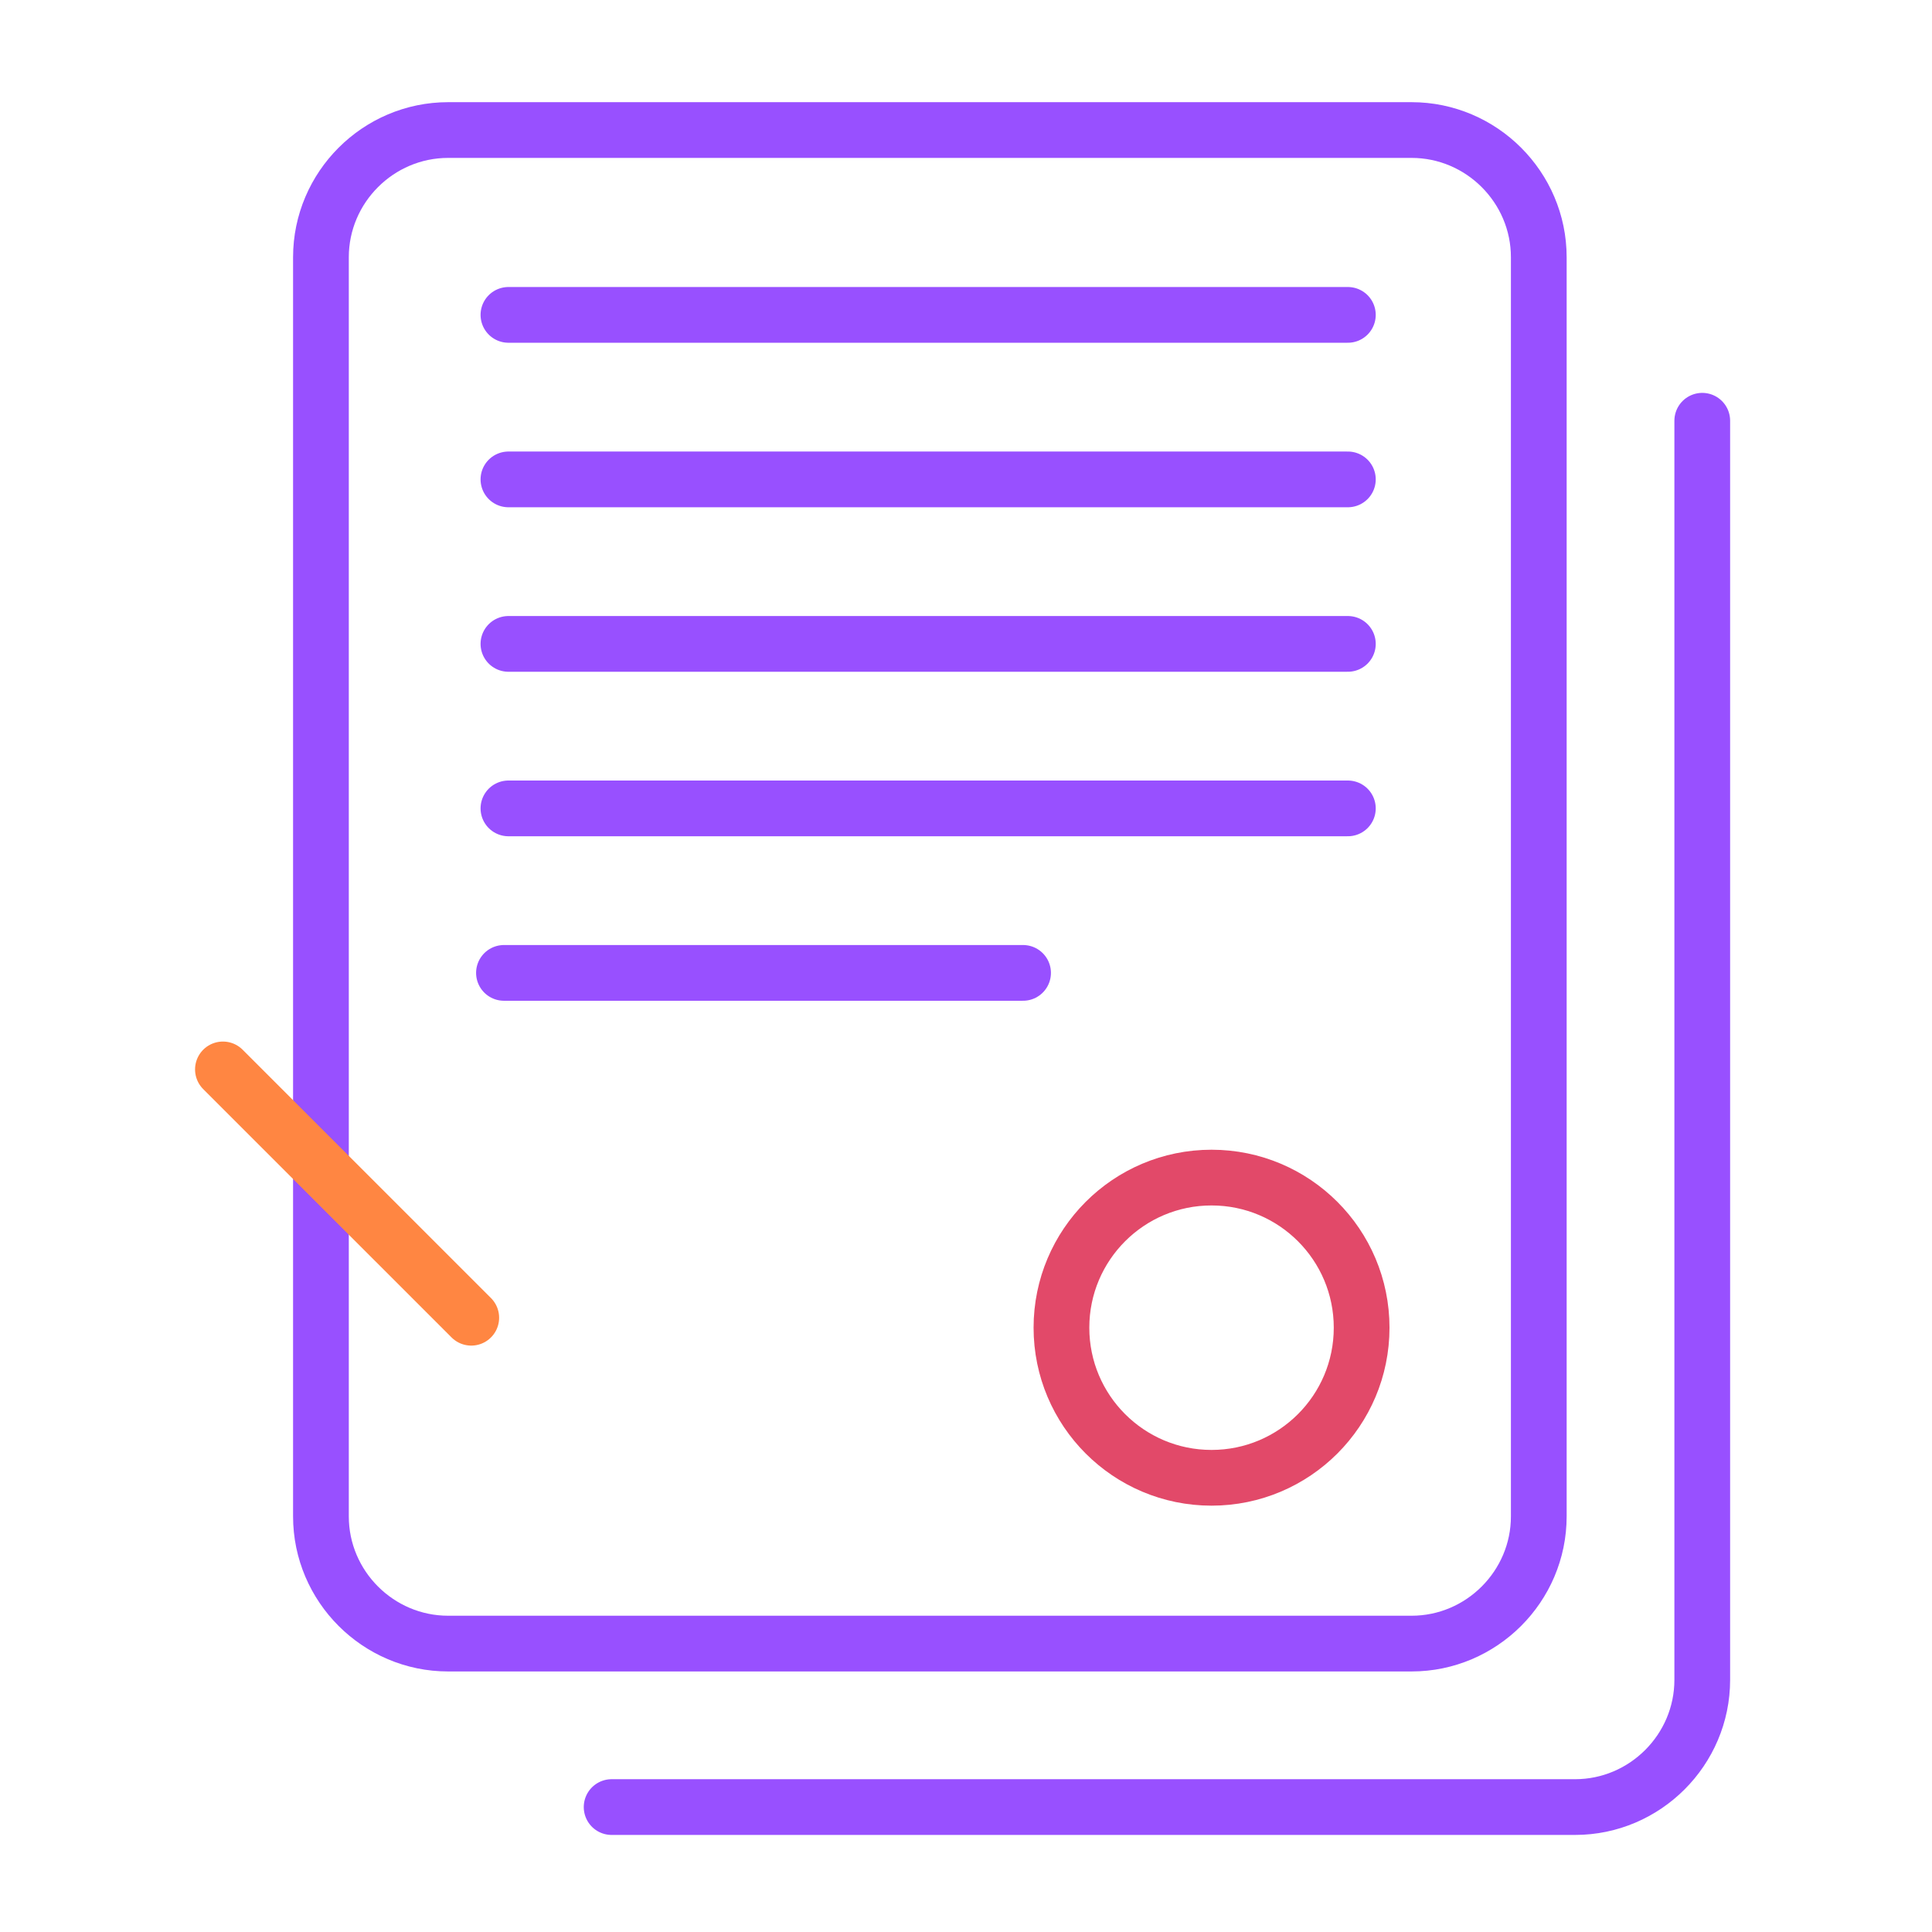
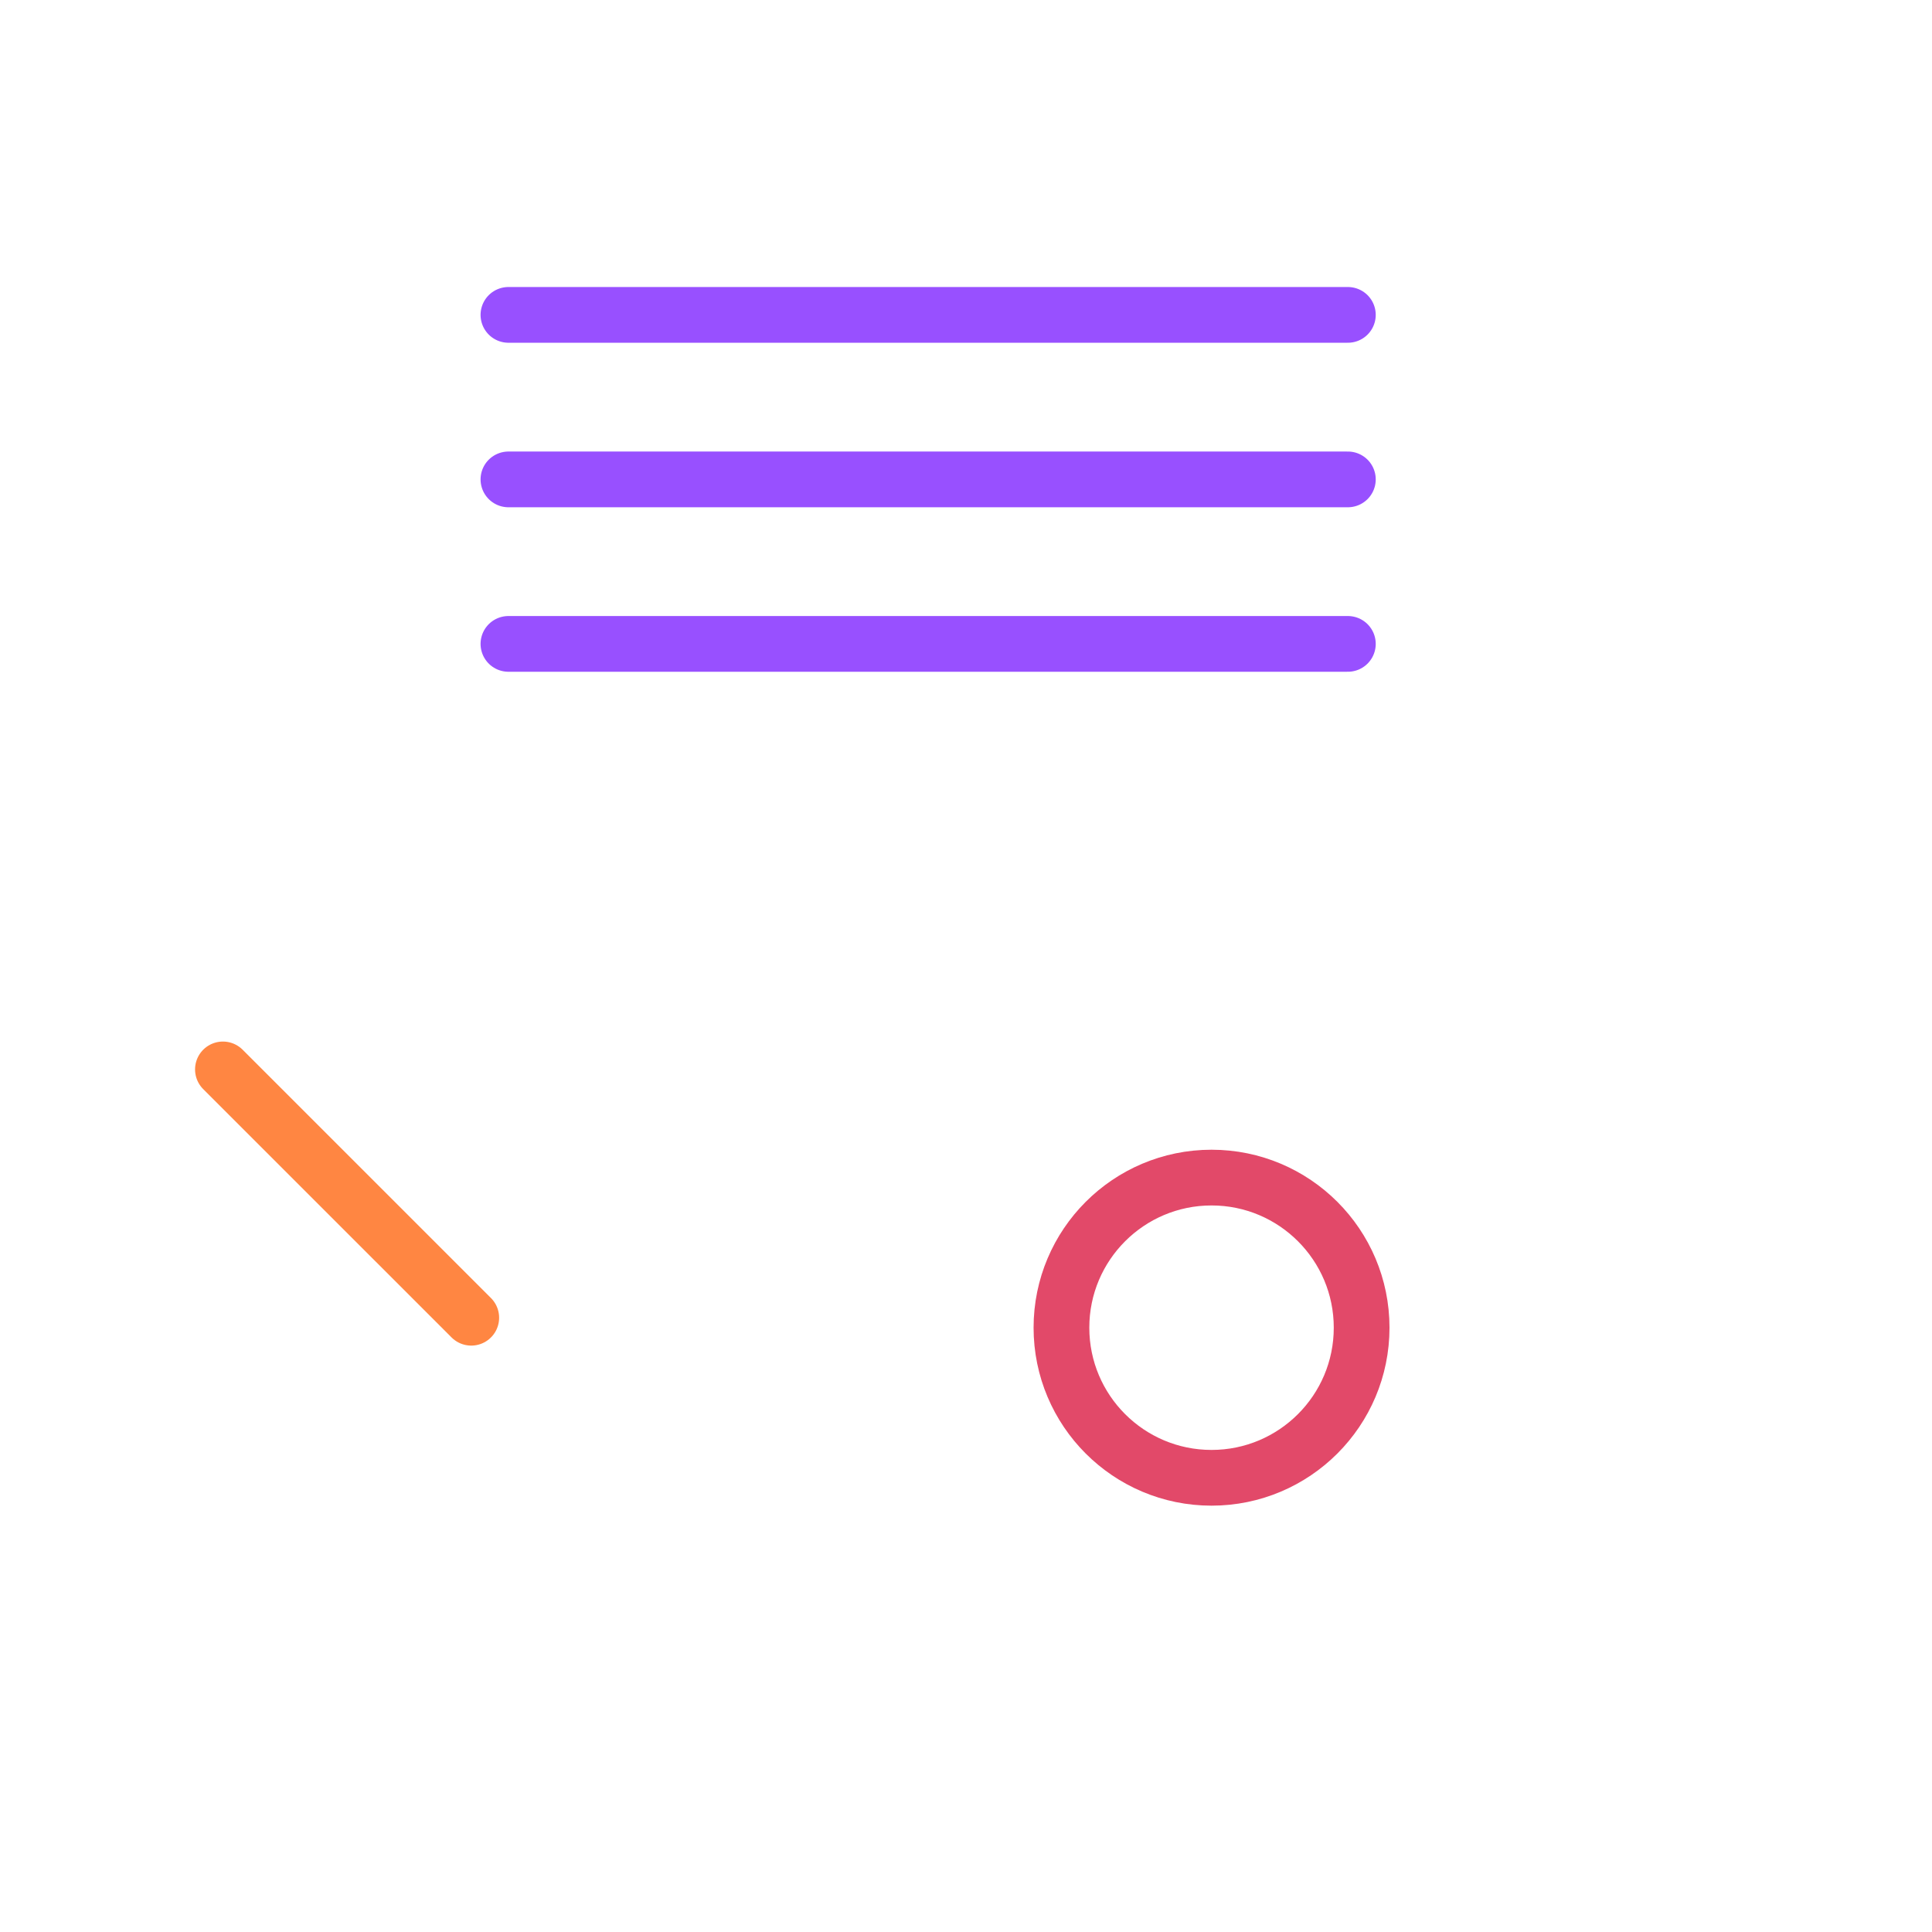
<svg xmlns="http://www.w3.org/2000/svg" width="104px" height="104px" viewBox="0 0 104 104" version="1.1">
  <title>Icons/Big/12</title>
  <g id="Icons/Big/12" stroke="none" stroke-width="1" fill="none" fill-rule="evenodd" stroke-linecap="round">
    <g id="Group-19" transform="translate(12, 7)" stroke-width="3">
-       <path d="M79.633,15.649 L79.633,83.427 C79.633,87.193 76.551,90.275 72.785,90.275 L20.924,90.275" id="Stroke-1" stroke="#9850FF" stroke-linejoin="round" />
-       <path d="M63.985,81.475 L12.124,81.475 C8.358,81.475 5.276,78.393 5.276,74.627 L5.276,6.848 C5.276,3.082 8.358,0 12.124,0 L63.985,0 C67.751,0 70.833,3.082 70.833,6.848 L70.833,74.627 C70.833,78.393 67.751,81.475 63.985,81.475 Z" id="Stroke-3" stroke="#9850FF" stroke-linejoin="round" />
-       <line x1="15.369" y1="36.516" x2="60.556" y2="36.516" id="Stroke-5" stroke="#9850FF" stroke-linejoin="round" />
      <line x1="15.369" y1="27.661" x2="60.556" y2="27.661" id="Stroke-7" stroke="#9850FF" stroke-linejoin="round" />
      <line x1="15.369" y1="18.806" x2="60.556" y2="18.806" id="Stroke-9" stroke="#9850FF" stroke-linejoin="round" />
      <line x1="15.369" y1="9.95" x2="60.556" y2="9.95" id="Stroke-11" stroke="#9850FF" stroke-linejoin="round" />
-       <line x1="15.128" y1="45.371" x2="43.072" y2="45.371" id="Stroke-13" stroke="#9850FF" stroke-linejoin="round" />
      <path d="M53.217,56.39 C57.68,56.39 61.297,60.008 61.297,64.47 C61.297,68.932 57.68,72.55 53.217,72.55 C48.755,72.55 45.138,68.932 45.138,64.47 C45.138,60.008 48.755,56.39 53.217,56.39 Z" id="Stroke-15" stroke="#E24969" />
      <line x1="13.368" y1="63.934" x2="-0" y2="50.567" id="Stroke-17" stroke="#FF8642" />
    </g>
  </g>
</svg>